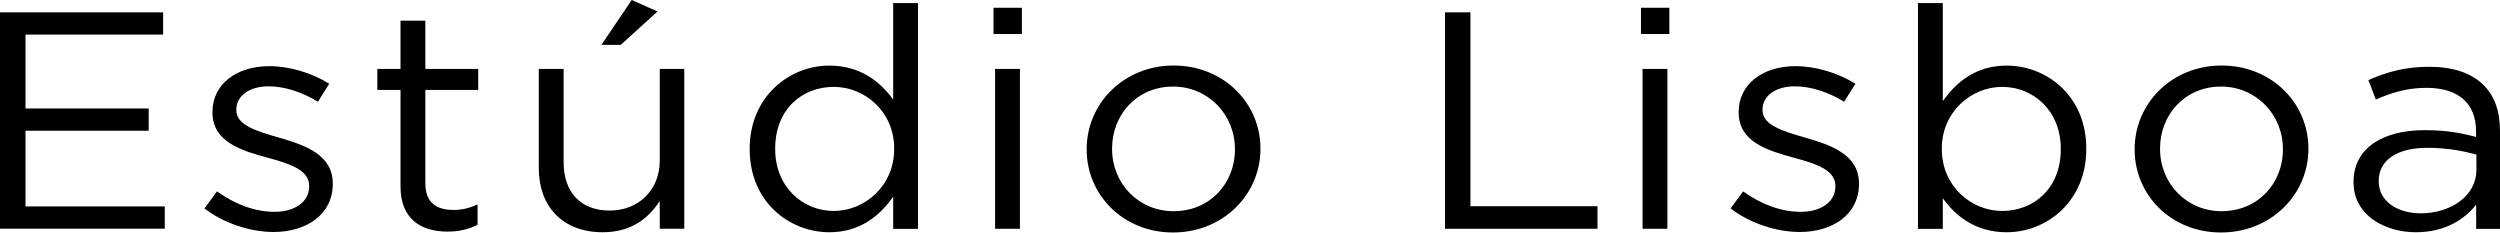
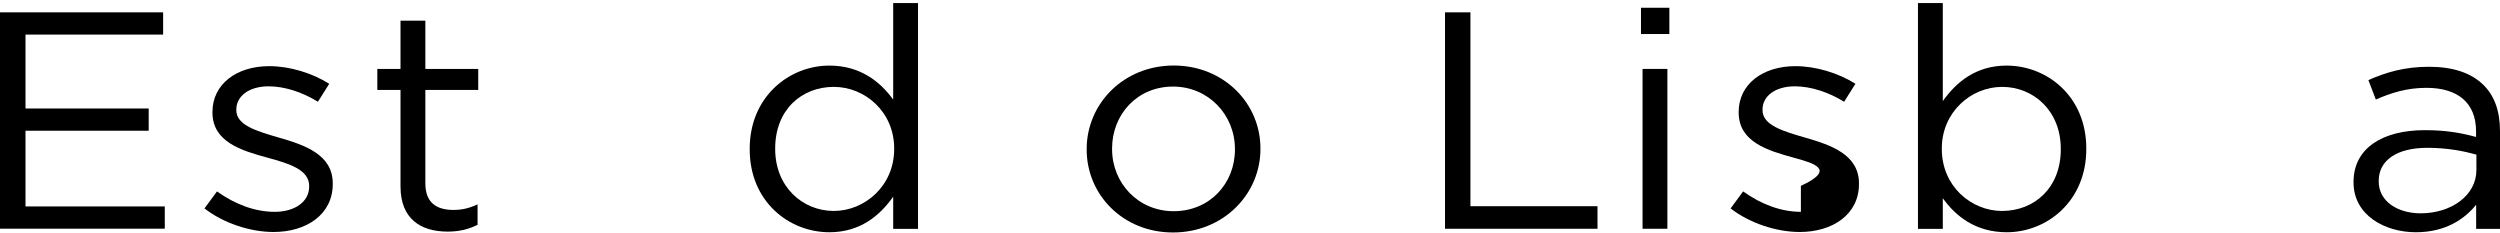
<svg xmlns="http://www.w3.org/2000/svg" width="215" height="20" viewBox="0 0 215 20" fill="none">
  <path d="M0 1.062H14.029V2.974H2.193V9.33H12.787V11.242H2.193V17.754H14.171V19.666H0V1.062Z" fill="black" />
  <path d="M17.584 17.924L18.663 16.461C20.217 17.577 21.934 18.217 23.623 18.217C25.34 18.217 26.589 17.366 26.589 16.04V15.985C26.589 14.604 24.9 14.073 23.012 13.562C20.763 12.95 18.272 12.208 18.272 9.677V9.622C18.272 7.254 20.323 5.689 23.154 5.689C24.9 5.689 26.844 6.274 28.313 7.207L27.341 8.751C26.007 7.928 24.488 7.424 23.098 7.424C21.409 7.424 20.323 8.275 20.323 9.418V9.473C20.323 10.779 22.097 11.283 24.013 11.841C26.234 12.48 28.618 13.304 28.618 15.774V15.829C28.618 18.435 26.369 19.952 23.516 19.952C21.465 19.946 19.188 19.17 17.584 17.924Z" fill="black" />
  <path d="M34.444 16.033V7.737H32.45V5.927H34.444V1.776H36.58V5.927H41.128V7.737H36.58V15.767C36.58 17.441 37.552 18.054 38.992 18.054C39.716 18.054 40.326 17.918 41.071 17.577V19.333C40.319 19.707 39.517 19.918 38.495 19.918C36.189 19.918 34.444 18.829 34.444 16.033Z" fill="black" />
-   <path d="M46.336 14.467V5.927H48.472V13.957C48.472 16.509 49.913 18.108 52.439 18.108C54.88 18.108 56.739 16.38 56.739 13.801V5.927H58.847V19.673H56.739V17.285C55.767 18.775 54.298 19.973 51.829 19.973C48.366 19.973 46.336 17.734 46.336 14.467ZM54.327 0L56.547 0.987L53.383 3.858H51.722L54.327 0Z" fill="black" />
  <path d="M64.474 12.841V12.793C64.474 8.302 67.887 5.641 71.321 5.641C73.982 5.641 75.699 7.023 76.814 8.568V0.265H78.949V19.68H76.814V16.917C75.65 18.564 73.954 19.973 71.321 19.973C67.887 19.973 64.474 17.366 64.474 12.841ZM76.899 12.821V12.766C76.899 9.602 74.373 7.472 71.712 7.472C68.937 7.472 66.666 9.439 66.666 12.766V12.821C66.666 16.067 69.022 18.142 71.712 18.142C74.373 18.135 76.899 15.985 76.899 12.821Z" fill="black" />
-   <path d="M85.442 0.667H87.883V2.926H85.442V0.667ZM85.577 5.927H87.713V19.673H85.577V5.927Z" fill="black" />
  <path d="M93.454 12.868V12.814C93.454 8.928 96.618 5.635 100.94 5.635C105.24 5.635 108.398 8.881 108.398 12.759V12.814C108.398 16.7 105.212 19.993 100.883 19.993C96.59 20 93.454 16.754 93.454 12.868ZM106.205 12.868V12.814C106.205 9.86 103.906 7.445 100.883 7.445C97.775 7.445 95.639 9.867 95.639 12.766V12.821C95.639 15.774 97.91 18.163 100.933 18.163C104.048 18.163 106.205 15.767 106.205 12.868Z" fill="black" />
  <path d="M124.264 1.062H126.457V17.734H137.385V19.673H124.271V1.062H124.264Z" fill="black" />
  <path d="M141.124 0.667H143.565V2.926H141.124V0.667ZM141.259 5.927H143.395V19.673H141.259V5.927Z" fill="black" />
-   <path d="M148.831 17.924L149.909 16.461C151.463 17.577 153.18 18.217 154.876 18.217C156.594 18.217 157.842 17.366 157.842 16.04V15.985C157.842 14.604 156.154 14.073 154.266 13.562C152.024 12.95 149.526 12.208 149.526 9.677V9.622C149.526 7.254 151.577 5.689 154.408 5.689C156.154 5.689 158.098 6.274 159.567 7.207L158.595 8.751C157.261 7.928 155.742 7.424 154.351 7.424C152.662 7.424 151.577 8.275 151.577 9.418V9.473C151.577 10.779 153.351 11.283 155.267 11.841C157.488 12.48 159.872 13.304 159.872 15.774V15.829C159.872 18.435 157.622 19.952 154.77 19.952C152.712 19.946 150.441 19.17 148.831 17.924Z" fill="black" />
+   <path d="M148.831 17.924L149.909 16.461C151.463 17.577 153.18 18.217 154.876 18.217V15.985C157.842 14.604 156.154 14.073 154.266 13.562C152.024 12.95 149.526 12.208 149.526 9.677V9.622C149.526 7.254 151.577 5.689 154.408 5.689C156.154 5.689 158.098 6.274 159.567 7.207L158.595 8.751C157.261 7.928 155.742 7.424 154.351 7.424C152.662 7.424 151.577 8.275 151.577 9.418V9.473C151.577 10.779 153.351 11.283 155.267 11.841C157.488 12.48 159.872 13.304 159.872 15.774V15.829C159.872 18.435 157.622 19.952 154.77 19.952C152.712 19.946 150.441 19.17 148.831 17.924Z" fill="black" />
  <path d="M167.081 17.047V19.68H164.945V0.265H167.081V8.697C168.245 7.05 169.941 5.641 172.573 5.641C176.015 5.641 179.421 8.248 179.421 12.766V12.821C179.421 17.312 176.036 19.973 172.573 19.973C169.905 19.973 168.188 18.591 167.081 17.047ZM177.228 12.841V12.793C177.228 9.547 174.901 7.472 172.183 7.472C169.522 7.472 166.996 9.629 166.996 12.766V12.821C166.996 16.012 169.522 18.142 172.183 18.142C174.951 18.135 177.228 16.169 177.228 12.841Z" fill="black" />
-   <path d="M183.579 12.868V12.814C183.579 8.928 186.737 5.635 191.065 5.635C195.365 5.635 198.523 8.881 198.523 12.759V12.814C198.523 16.7 195.337 19.993 191.009 19.993C186.708 20 183.579 16.754 183.579 12.868ZM196.331 12.868V12.814C196.331 9.86 194.031 7.445 191.009 7.445C187.901 7.445 185.765 9.867 185.765 12.766V12.821C185.765 15.774 188.042 18.163 191.058 18.163C194.173 18.163 196.331 15.767 196.331 12.868Z" fill="black" />
  <path d="M202.405 15.692V15.638C202.405 12.739 204.903 11.194 208.536 11.194C210.366 11.194 211.672 11.432 212.942 11.78V11.303C212.942 8.833 211.36 7.554 208.671 7.554C206.982 7.554 205.648 7.982 204.321 8.561L203.682 6.887C205.264 6.193 206.818 5.743 208.898 5.743C210.92 5.743 212.474 6.247 213.531 7.261C214.503 8.193 215 9.52 215 11.276V19.68H212.949V17.605C211.949 18.857 210.288 19.973 207.762 19.973C205.101 19.973 202.405 18.51 202.405 15.692ZM212.971 14.624V13.297C211.92 13.004 210.501 12.712 208.756 12.712C206.066 12.712 204.569 13.828 204.569 15.556V15.611C204.569 17.339 206.229 18.346 208.174 18.346C210.806 18.346 212.971 16.808 212.971 14.624Z" fill="black" />
</svg>